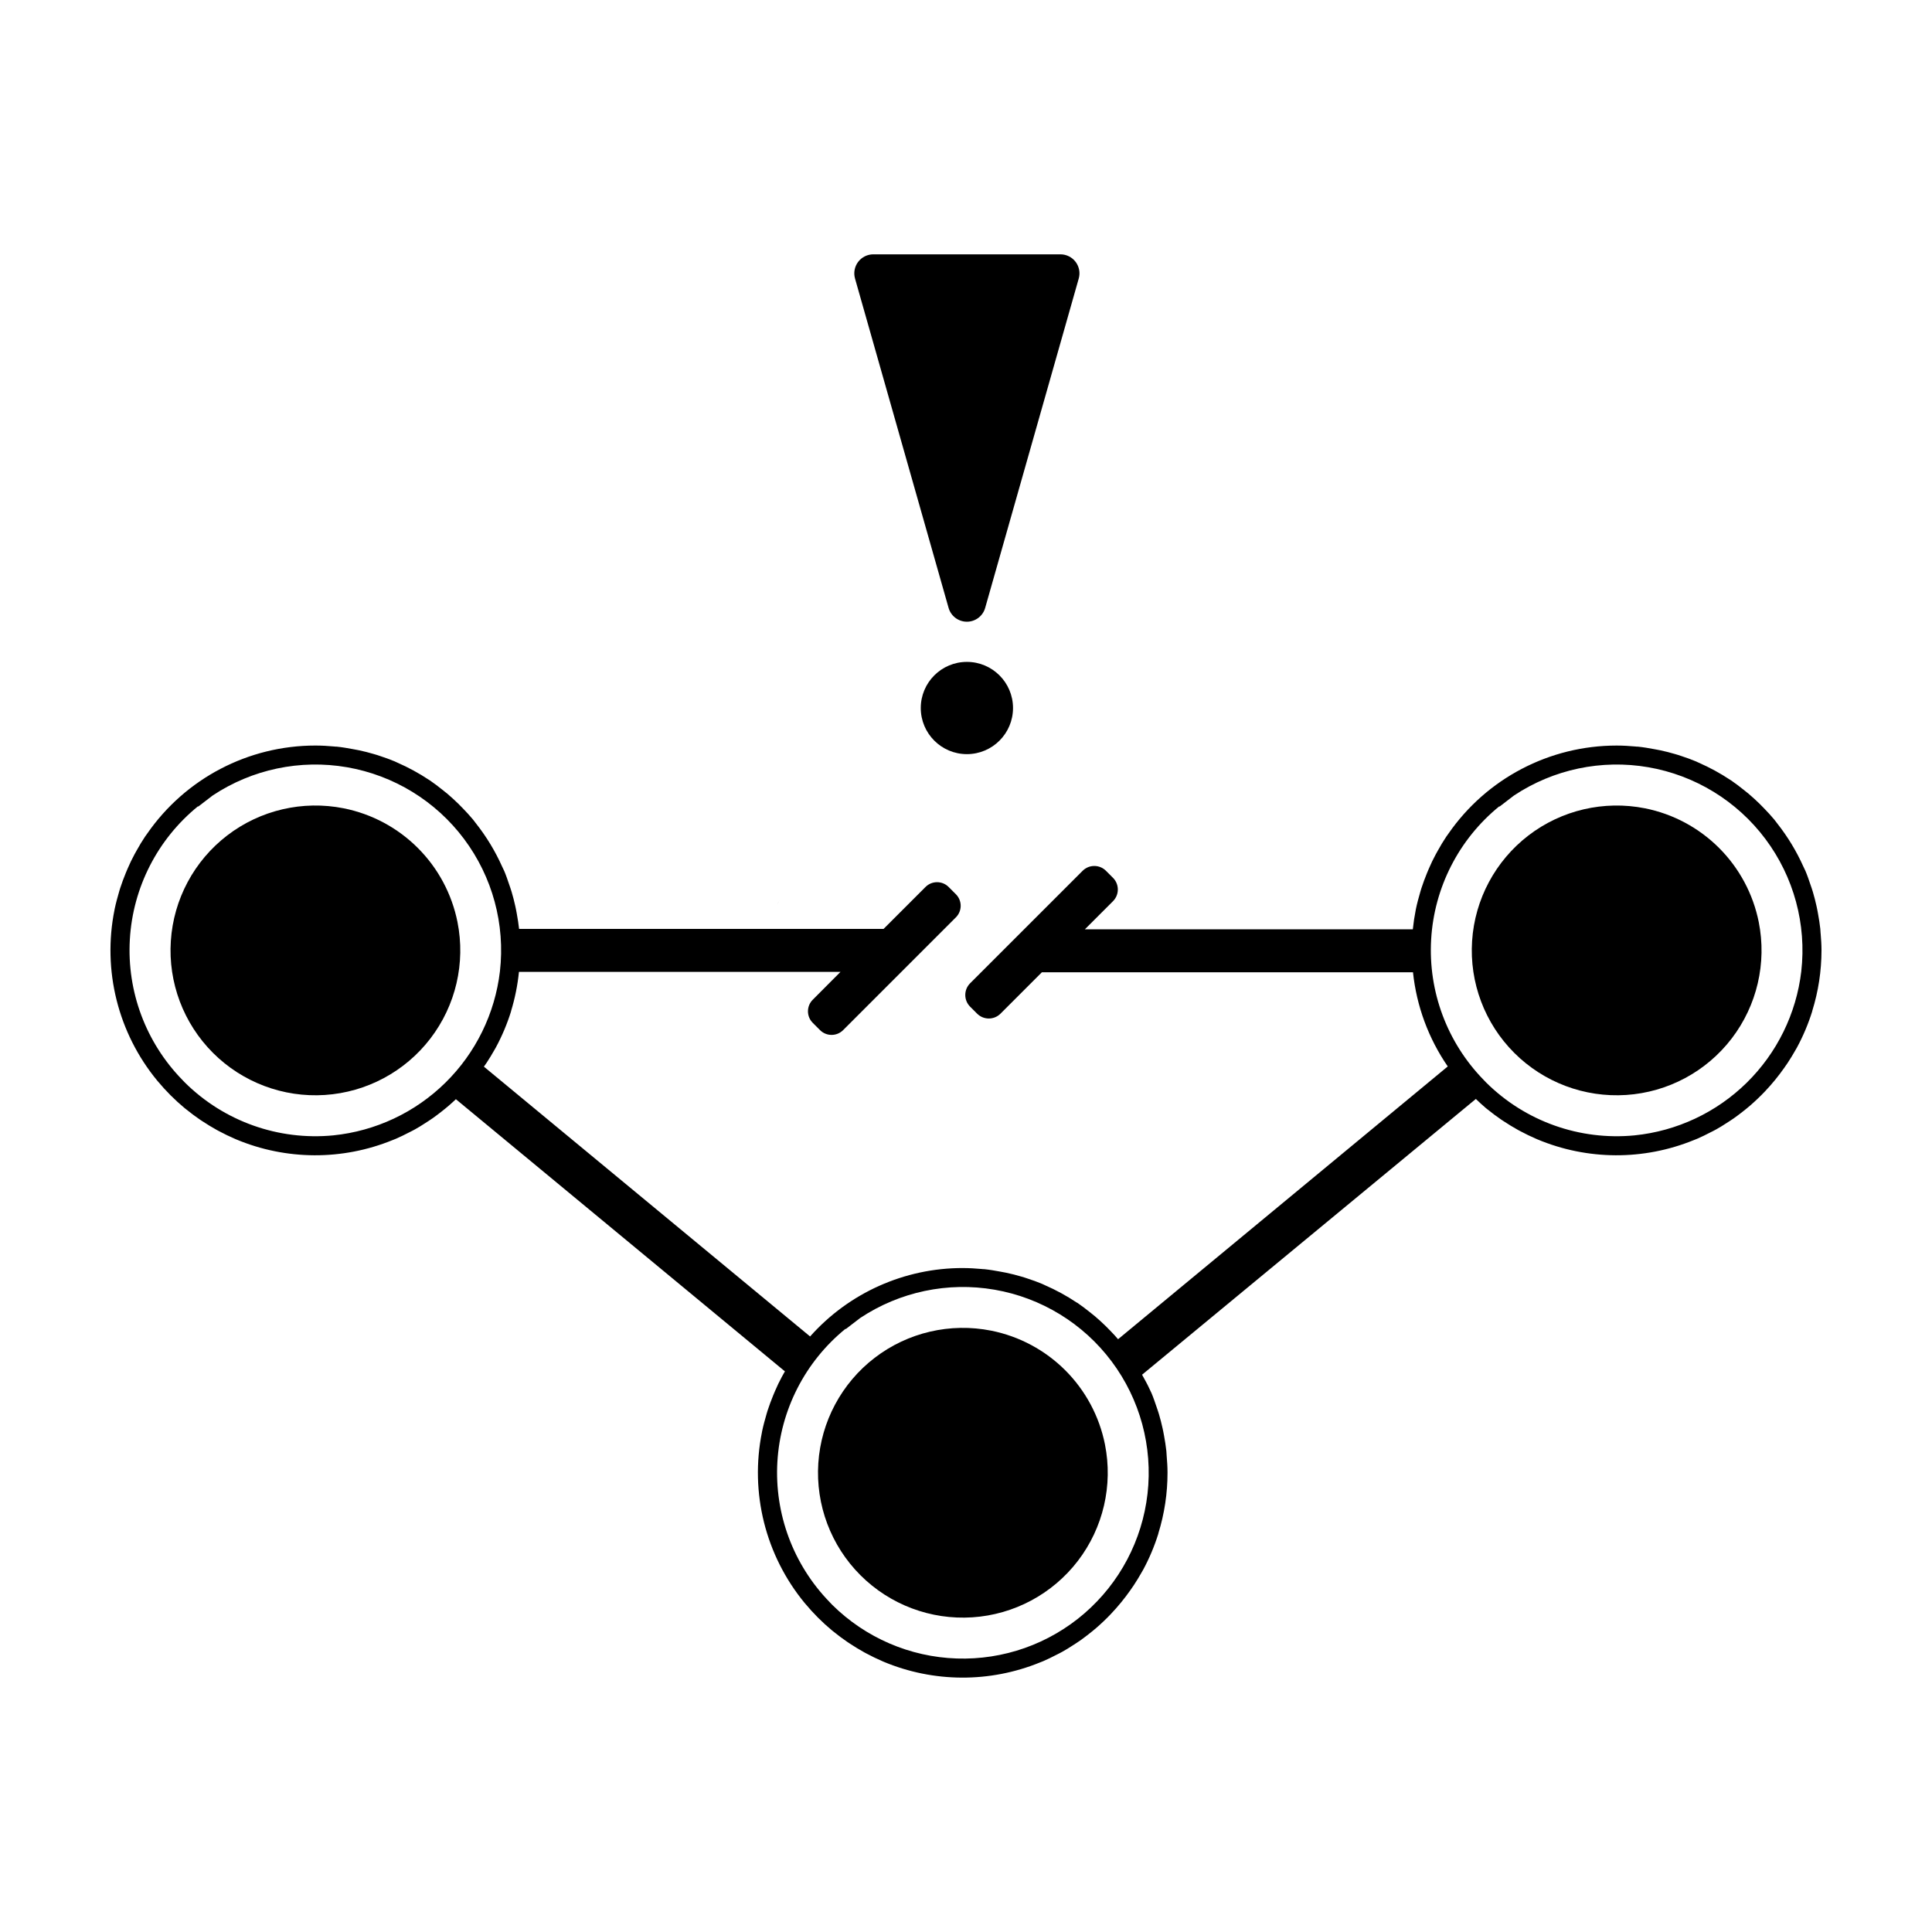
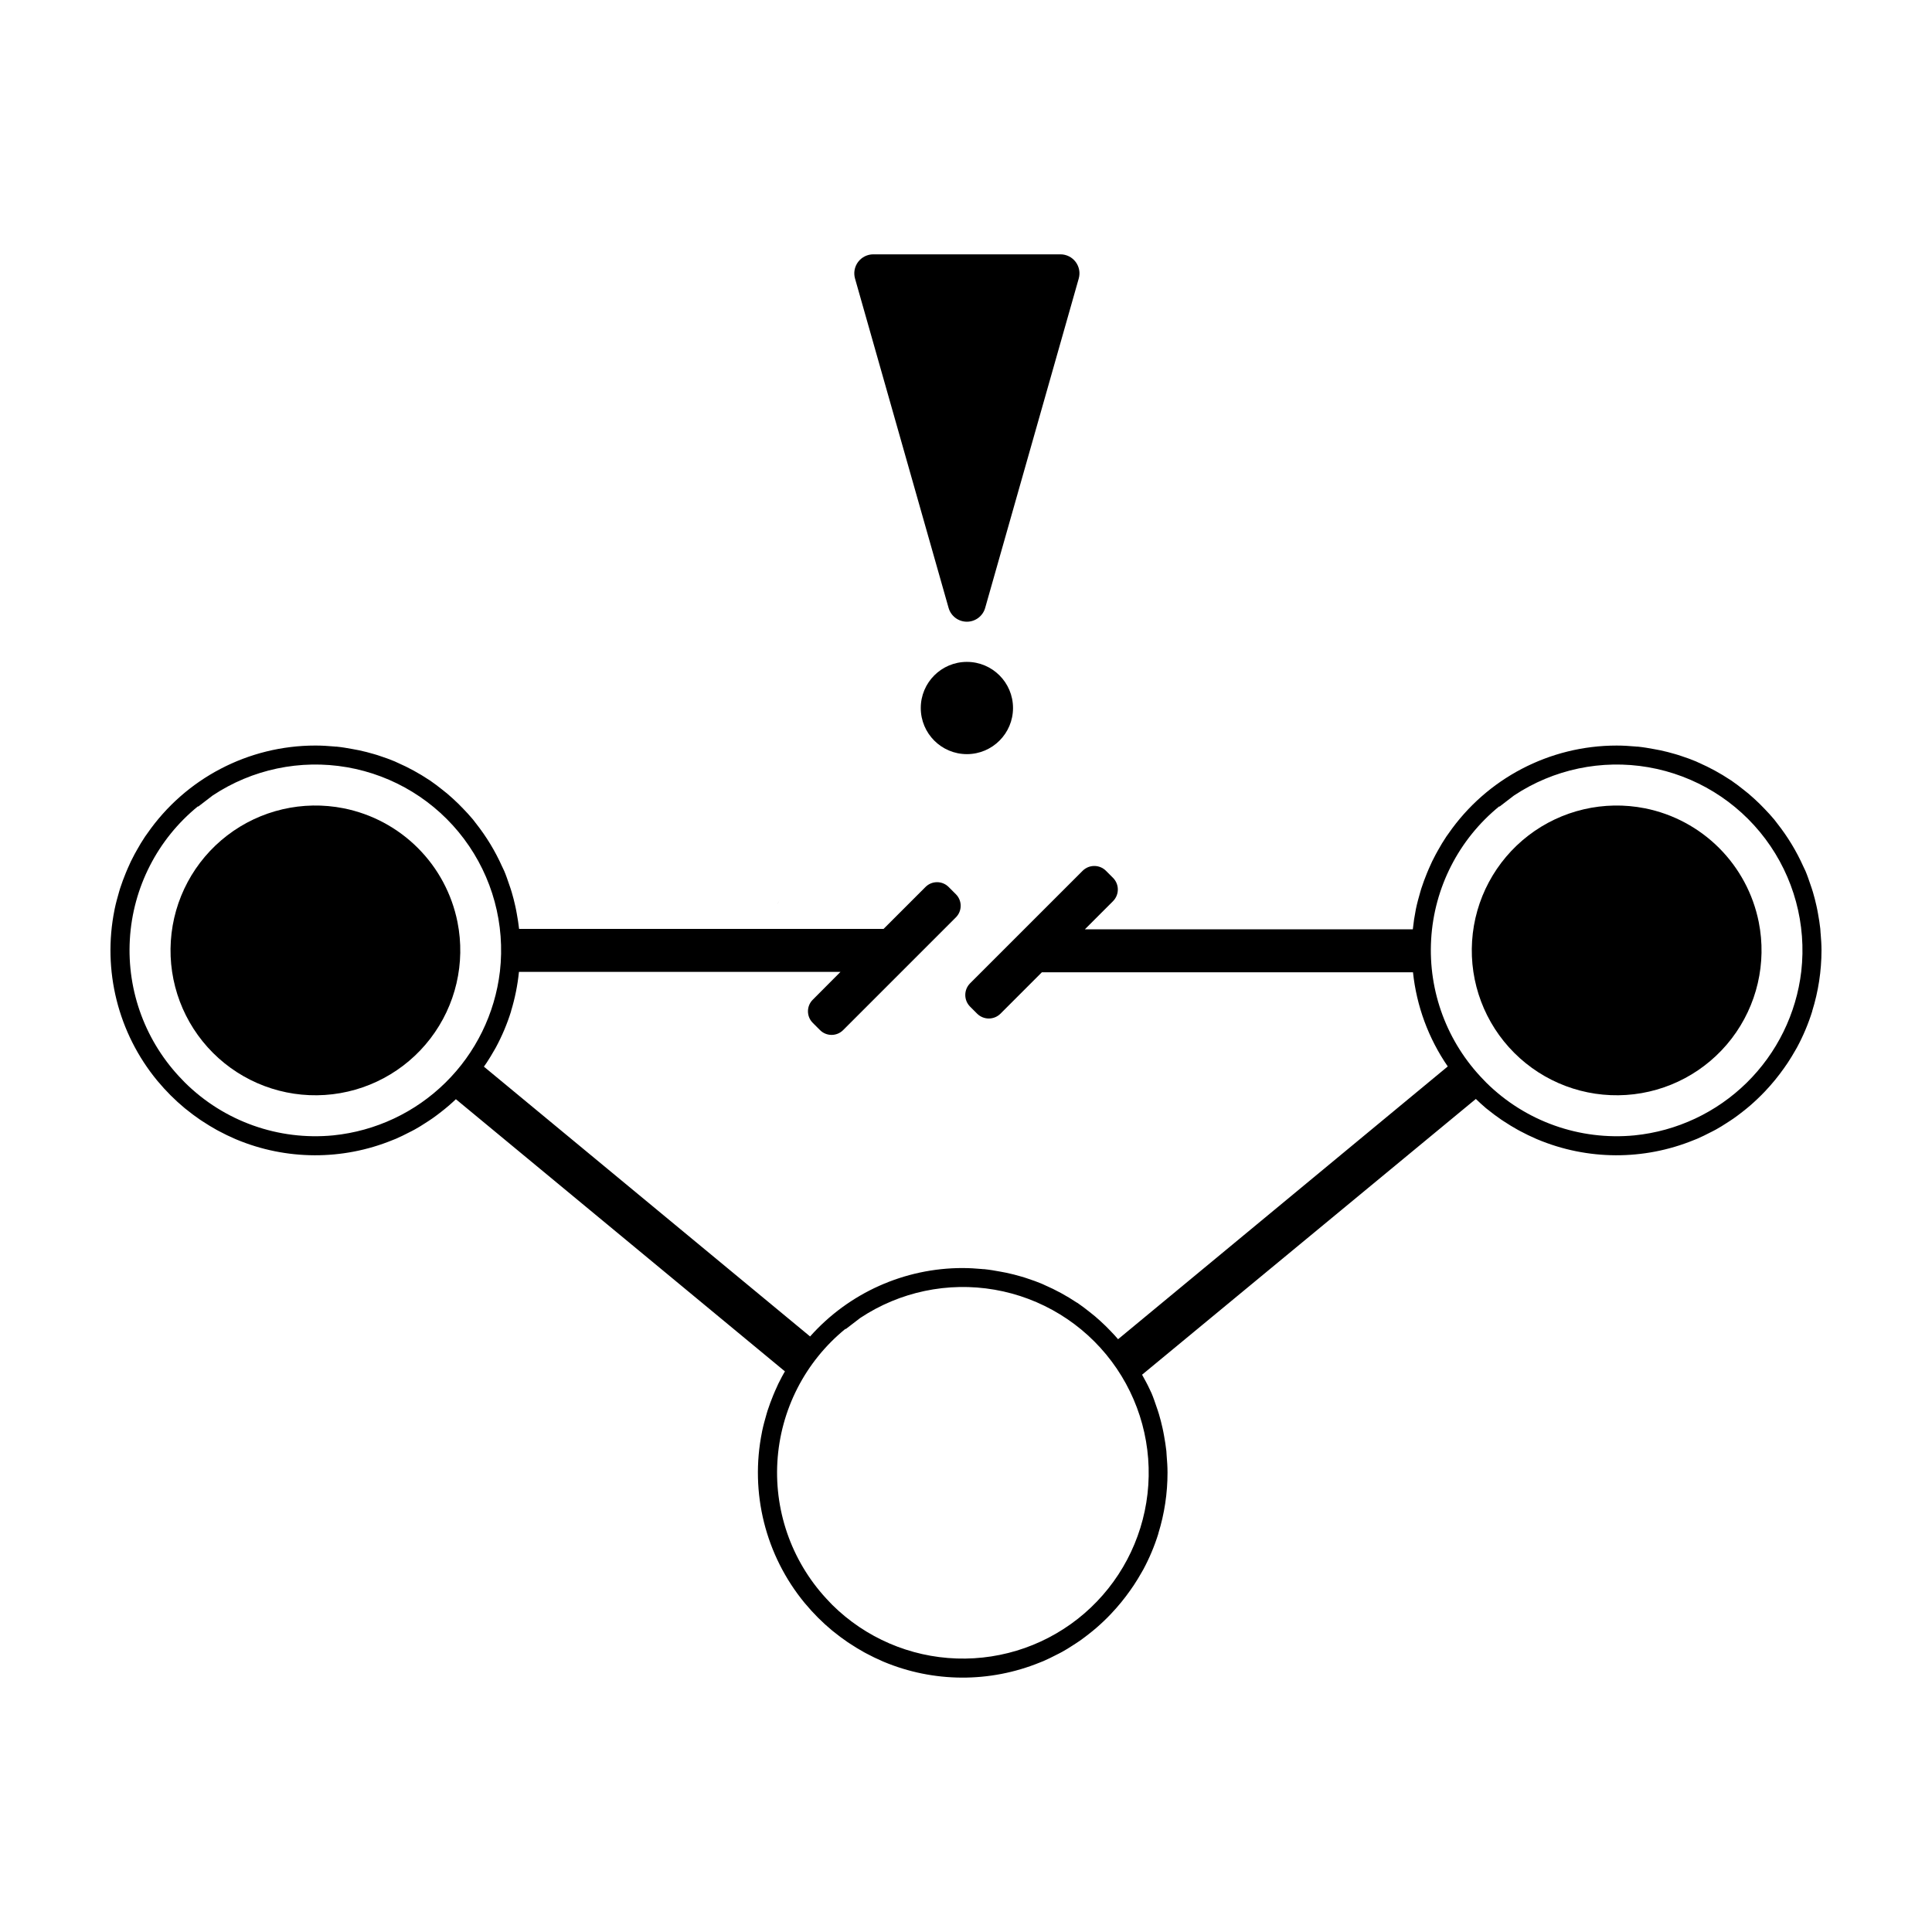
<svg xmlns="http://www.w3.org/2000/svg" fill="#000000" width="800px" height="800px" version="1.1" viewBox="144 144 512 512">
  <g>
    <path d="m412.46 331.63c0 6.75-5.473 12.223-12.223 12.223s-12.223-5.473-12.223-12.223 5.473-12.223 12.223-12.223 12.223 5.473 12.223 12.223" />
    <path d="m405.08 305.1 24.797-87.285c0.434-1.52 0.125-3.152-0.828-4.414-0.949-1.258-2.438-2-4.019-2h-49.594c-1.578 0-3.066 0.742-4.019 2-0.953 1.262-1.258 2.894-0.828 4.414l24.797 87.285c0.617 2.168 2.598 3.66 4.848 3.66 2.254 0 4.234-1.492 4.848-3.66z" />
    <path d="m349.93 383.75c0.191-0.363 0.398-0.715 0.598-1.074-0.199 0.359-0.41 0.691-0.598 1.074z" />
-     <path d="m352.73 379.07c0.191-0.281 0.398-0.555 0.594-0.832-0.176 0.281-0.402 0.551-0.594 0.832z" />
    <path d="m347.64 388.66c0.152-0.367 0.301-0.734 0.465-1.102-0.156 0.344-0.312 0.727-0.465 1.102z" />
    <path d="m344.66 398.49c0-0.086 0.023-0.172 0.047-0.258-0.02 0.07-0.027 0.16-0.047 0.258z" />
    <path d="m345.87 393.68c0.09-0.309 0.172-0.613 0.273-0.918-0.098 0.305-0.184 0.609-0.273 0.918z" />
-     <path d="m428.04 364.07 0.223 0.141z" />
    <path d="m431.52 366.64c0.449 0.359 0.902 0.707 1.34 1.074-0.438-0.371-0.891-0.719-1.34-1.074z" />
-     <path d="m406.68 496.64c-10.848-2.16-22.098 0.457-30.875 7.188-8.773 6.731-14.223 16.918-14.945 27.953-0.723 11.035 3.344 21.848 11.164 29.664 7.82 7.82 18.633 11.887 29.668 11.164 11.035-0.727 21.223-6.176 27.953-14.953 6.727-8.777 9.344-20.027 7.18-30.871-1.488-7.441-5.144-14.273-10.508-19.637-5.367-5.363-12.199-9.02-19.637-10.508z" />
    <path d="m579.93 358.21c-10.848-2.156-22.098 0.465-30.871 7.195-8.77 6.734-14.215 16.922-14.938 27.957s3.348 21.844 11.172 29.66c7.82 7.82 18.633 11.883 29.668 11.156 11.031-0.727 21.219-6.176 27.945-14.953s9.344-20.027 7.18-30.871c-1.488-7.441-5.148-14.273-10.516-19.641-5.367-5.363-12.199-9.02-19.641-10.504z" />
    <path d="m626.48 391.4c-0.035-0.414-0.035-0.836-0.082-1.25-0.141-1.355-0.371-2.684-0.609-4.031-0.125-0.68-0.246-1.359-0.398-2.016-0.277-1.25-0.59-2.488-0.953-3.703-0.207-0.695-0.441-1.375-0.68-2.055-0.406-1.188-0.805-2.383-1.293-3.527-0.172-0.402-0.383-0.781-0.559-1.18v0.004c-1.828-4.082-4.156-7.918-6.926-11.43-0.277-0.348-0.535-0.715-0.816-1.059-0.832-1.008-1.723-1.949-2.625-2.891-0.422-0.438-0.848-0.883-1.285-1.305-0.922-0.898-1.875-1.762-2.856-2.602-0.438-0.367-0.891-0.719-1.34-1.074-1.062-0.84-2.133-1.676-3.258-2.438l-0.223-0.141v0.004c-2.668-1.777-5.492-3.316-8.43-4.598-0.238-0.102-0.457-0.223-0.695-0.324-1.273-0.539-2.594-1.008-3.914-1.438-0.527-0.176-1.059-0.359-1.598-0.504-1.305-0.387-2.625-0.723-3.965-1.008-0.555-0.121-1.113-0.215-1.668-0.316-1.402-0.258-2.812-0.504-4.254-0.648-0.211 0-0.43 0-0.641-0.039-1.648-0.152-3.305-0.25-4.988-0.25h0.004c-17.781-0.004-34.434 8.711-44.562 23.32-0.195 0.277-0.402 0.551-0.594 0.832-0.781 1.168-1.512 2.379-2.191 3.613-0.203 0.359-0.406 0.711-0.598 1.074-0.672 1.238-1.281 2.508-1.832 3.805-0.16 0.367-0.312 0.734-0.465 1.102-0.551 1.34-1.059 2.707-1.512 4.098-0.098 0.301-0.176 0.613-0.273 0.918-0.441 1.512-0.852 3.023-1.168 4.535 0 0.086-0.023 0.172-0.047 0.258-0.336 1.68-0.594 3.394-0.777 5.148l-86.906-0.004 7.453-7.453h-0.004c1.711-1.711 1.711-4.484 0-6.195l-1.855-1.855h0.004c-1.715-1.711-4.488-1.711-6.199 0l-29.809 29.805c-1.711 1.711-1.711 4.488 0 6.199l1.855 1.855-0.004-0.004c1.715 1.711 4.488 1.711 6.199 0l10.969-10.969h98.344v0.004c0.941 8.953 4.109 17.531 9.215 24.953l-87.371 72.289c-0.656-0.746-1.316-1.512-2.016-2.203-0.422-0.438-0.848-0.883-1.285-1.305-0.922-0.898-1.875-1.762-2.856-2.602-0.438-0.367-0.891-0.719-1.34-1.074-1.062-0.84-2.133-1.676-3.258-2.438l-0.23-0.117c-2.668-1.777-5.488-3.316-8.43-4.594-0.238-0.102-0.457-0.223-0.695-0.324-1.273-0.539-2.594-1.008-3.914-1.438-0.527-0.176-1.059-0.359-1.598-0.504-1.305-0.387-2.625-0.723-3.965-1.008-0.555-0.121-1.113-0.215-1.668-0.316-1.402-0.258-2.812-0.504-4.254-0.648-0.211 0-0.43 0-0.641-0.039-1.648-0.152-3.305-0.25-4.988-0.25l0.004-0.004c-15.465-0.02-30.203 6.578-40.484 18.133l-86.445-71.504c0.238-0.336 0.48-0.676 0.707-1.008 0.707-1.074 1.379-2.176 2.016-3.301 0.145-0.258 0.301-0.504 0.441-0.766 1.648-3.055 3-6.258 4.031-9.57v-0.074c1.039-3.391 1.738-6.875 2.094-10.402h85.215l-7.356 7.387c-1.691 1.691-1.691 4.434 0 6.125l1.926 1.926c1.691 1.691 4.434 1.691 6.125 0l29.883-29.883c1.691-1.691 1.691-4.434 0-6.125l-1.926-1.926c-1.691-1.691-4.434-1.691-6.125 0l-11.109 11.109h-96.598c-0.141-1.355-0.371-2.684-0.609-4.031-0.125-0.68-0.246-1.359-0.398-2.016-0.277-1.25-0.59-2.488-0.953-3.703-0.207-0.695-0.441-1.375-0.68-2.055-0.406-1.188-0.805-2.383-1.293-3.527-0.172-0.402-0.383-0.781-0.559-1.18v0.004c-1.828-4.09-4.156-7.934-6.934-11.449-0.277-0.348-0.535-0.715-0.816-1.059-0.832-1.008-1.723-1.949-2.625-2.891-0.422-0.438-0.848-0.883-1.285-1.305-0.922-0.898-1.875-1.762-2.856-2.602-0.438-0.367-0.891-0.719-1.34-1.074-1.062-0.84-2.133-1.676-3.258-2.438l-0.223-0.141v0.004c-2.668-1.777-5.488-3.316-8.43-4.598-0.238-0.102-0.457-0.223-0.695-0.324-1.273-0.539-2.594-1.008-3.914-1.438-0.527-0.176-1.059-0.359-1.598-0.504-1.305-0.387-2.625-0.723-3.965-1.008-0.555-0.121-1.113-0.215-1.668-0.316-1.402-0.258-2.812-0.504-4.254-0.648-0.211 0-0.43 0-0.641-0.039-1.648-0.152-3.305-0.25-4.988-0.25h0.004c-17.781-0.004-34.434 8.711-44.562 23.32-0.195 0.277-0.402 0.551-0.594 0.832-0.781 1.168-1.512 2.379-2.191 3.613-0.203 0.359-0.406 0.711-0.598 1.074-0.672 1.238-1.281 2.508-1.832 3.805-0.16 0.367-0.312 0.734-0.465 1.102-0.551 1.34-1.059 2.707-1.512 4.098-0.098 0.301-0.176 0.613-0.273 0.918-0.441 1.512-0.852 3.023-1.168 4.535 0 0.086-0.023 0.172-0.047 0.258v-0.004c-3.227 16.016 0.93 32.633 11.32 45.246l0.109 0.125c2.168 2.609 4.57 5.016 7.18 7.18 0.121 0.102 0.246 0.191 0.371 0.293 1.188 0.969 2.418 1.883 3.684 2.75 0.207 0.141 0.422 0.277 0.637 0.418 1.23 0.812 2.484 1.582 3.777 2.297l0.621 0.332c1.359 0.727 2.75 1.402 4.172 2.016l0.406 0.176c13.227 5.531 28.102 5.602 41.375 0.191 0.309-0.125 0.625-0.238 0.926-0.367 1.176-0.504 2.309-1.074 3.438-1.656 0.504-0.266 1.047-0.504 1.559-0.805 0.945-0.504 1.859-1.102 2.769-1.684 0.648-0.418 1.305-0.832 1.934-1.273 0.77-0.539 1.512-1.109 2.254-1.684 0.742-0.574 1.414-1.125 2.102-1.715 0.684-0.59 1.234-1.098 1.832-1.668l87.207 72.137c-0.066 0.109-0.137 0.215-0.203 0.328-0.203 0.359-0.406 0.711-0.598 1.074-0.672 1.238-1.281 2.508-1.832 3.805-0.16 0.367-0.312 0.734-0.465 1.102-0.551 1.34-1.059 2.707-1.512 4.098-0.098 0.301-0.176 0.613-0.273 0.918-0.441 1.512-0.852 3.023-1.168 4.535 0 0.086-0.023 0.172-0.047 0.258l0.004-0.004c-3.231 16.016 0.922 32.637 11.309 45.25l0.109 0.125h0.004c2.164 2.613 4.566 5.016 7.176 7.18 0.121 0.102 0.246 0.191 0.371 0.293 1.188 0.969 2.418 1.883 3.684 2.75 0.207 0.141 0.422 0.277 0.637 0.418 1.23 0.812 2.484 1.582 3.777 2.297l0.621 0.332c1.359 0.727 2.75 1.402 4.172 2.016l0.406 0.176 0.004 0.004c13.223 5.527 28.098 5.598 41.371 0.191 0.309-0.125 0.625-0.238 0.926-0.367 1.176-0.504 2.309-1.074 3.438-1.656 0.504-0.266 1.047-0.504 1.559-0.805 0.945-0.504 1.859-1.102 2.769-1.684 0.648-0.418 1.305-0.832 1.934-1.273 0.77-0.539 1.512-1.109 2.254-1.684 0.742-0.574 1.414-1.125 2.102-1.715 0.684-0.59 1.266-1.129 1.879-1.707 0.707-0.672 1.395-1.359 2.066-2.066l-0.004-0.004c1.828-1.926 3.512-3.988 5.039-6.16 0.324-0.457 0.645-0.918 0.957-1.387 0.707-1.074 1.379-2.176 2.016-3.301 0.145-0.258 0.301-0.504 0.441-0.766h0.004c1.645-3.051 2.996-6.258 4.027-9.57v-0.07c1.617-5.223 2.438-10.656 2.43-16.121 0-1.512-0.105-2.992-0.227-4.469-0.035-0.414-0.035-0.836-0.082-1.25-0.141-1.355-0.371-2.684-0.609-4.031-0.125-0.68-0.246-1.359-0.398-2.016-0.277-1.25-0.59-2.488-0.953-3.703-0.207-0.695-0.441-1.375-0.68-2.055-0.406-1.188-0.805-2.383-1.293-3.527-0.172-0.402-0.383-0.781-0.559-1.18-0.574-1.273-1.281-2.473-1.945-3.699l88.457-73.082c0.875 0.832 1.754 1.672 2.684 2.445 0.121 0.102 0.246 0.191 0.371 0.293 1.188 0.969 2.418 1.883 3.684 2.75 0.207 0.141 0.422 0.277 0.637 0.418 1.23 0.812 2.484 1.582 3.777 2.297l0.621 0.332c1.359 0.727 2.75 1.402 4.172 2.016l0.406 0.176h0.004c13.223 5.531 28.098 5.602 41.371 0.191 0.309-0.125 0.625-0.238 0.926-0.367 1.176-0.504 2.309-1.074 3.438-1.656 0.504-0.266 1.047-0.504 1.559-0.805 0.945-0.504 1.859-1.102 2.769-1.684 0.648-0.418 1.305-0.832 1.934-1.273 0.77-0.539 1.512-1.109 2.254-1.684s1.414-1.125 2.102-1.715c0.684-0.59 1.266-1.129 1.879-1.707 0.707-0.672 1.395-1.359 2.066-2.066 1.828-1.93 3.512-3.988 5.039-6.16 0.324-0.457 0.645-0.918 0.957-1.387 0.707-1.074 1.379-2.176 2.016-3.301 0.145-0.258 0.301-0.504 0.441-0.766 1.648-3.055 2.996-6.258 4.031-9.57v-0.07c1.625-5.207 2.453-10.625 2.461-16.078 0-1.512-0.105-2.992-0.227-4.469zm-394.16 53.484c-14.523 1.41-28.926-3.711-39.297-13.977l-0.742-0.777v0.004c-9.633-9.887-14.668-23.367-13.871-37.148 0.793-13.781 7.344-26.594 18.051-35.305l0.059 0.082 3.844-2.953c10.477-6.949 23.211-9.625 35.594-7.484 12.387 2.144 23.484 8.941 31.016 19 7.535 10.059 10.938 22.617 9.512 35.105-1.32 11.188-6.414 21.59-14.445 29.488-8.027 7.902-18.512 12.828-29.719 13.965zm215.78 95.004c-1.402 12.297-7.383 23.617-16.754 31.703-9.371 8.086-21.445 12.344-33.816 11.926-12.371-0.414-24.129-5.477-32.938-14.176l-0.742-0.777h0.004c-9.621-9.891-14.641-23.367-13.84-37.145 0.805-13.773 7.356-26.574 18.059-35.281l0.059 0.082 3.844-2.953h0.004c10.477-6.949 23.211-9.625 35.594-7.484 12.387 2.144 23.48 8.938 31.016 19 7.535 10.059 10.938 22.617 9.512 35.105zm129.07-95.004c-14.527 1.41-28.926-3.711-39.297-13.977l-0.742-0.777v0.004c-9.629-9.891-14.66-23.371-13.863-37.152s7.352-26.59 18.059-35.301l0.059 0.082 3.844-2.953h0.004c10.477-6.949 23.211-9.625 35.594-7.484 12.387 2.144 23.48 8.941 31.016 19 7.535 10.059 10.938 22.617 9.512 35.105-1.32 11.191-6.418 21.594-14.453 29.496-8.031 7.898-18.52 12.824-29.73 13.957z" />
    <path d="m235.09 358.21c-10.844-2.16-22.098 0.457-30.871 7.188-8.773 6.731-14.223 16.918-14.945 27.953-0.727 11.035 3.344 21.848 11.164 29.668 7.82 7.816 18.633 11.887 29.668 11.16 11.035-0.727 21.223-6.176 27.949-14.953 6.731-8.777 9.348-20.027 7.184-30.871-1.488-7.441-5.144-14.273-10.512-19.637-5.363-5.363-12.195-9.02-19.637-10.508z" />
  </g>
</svg>